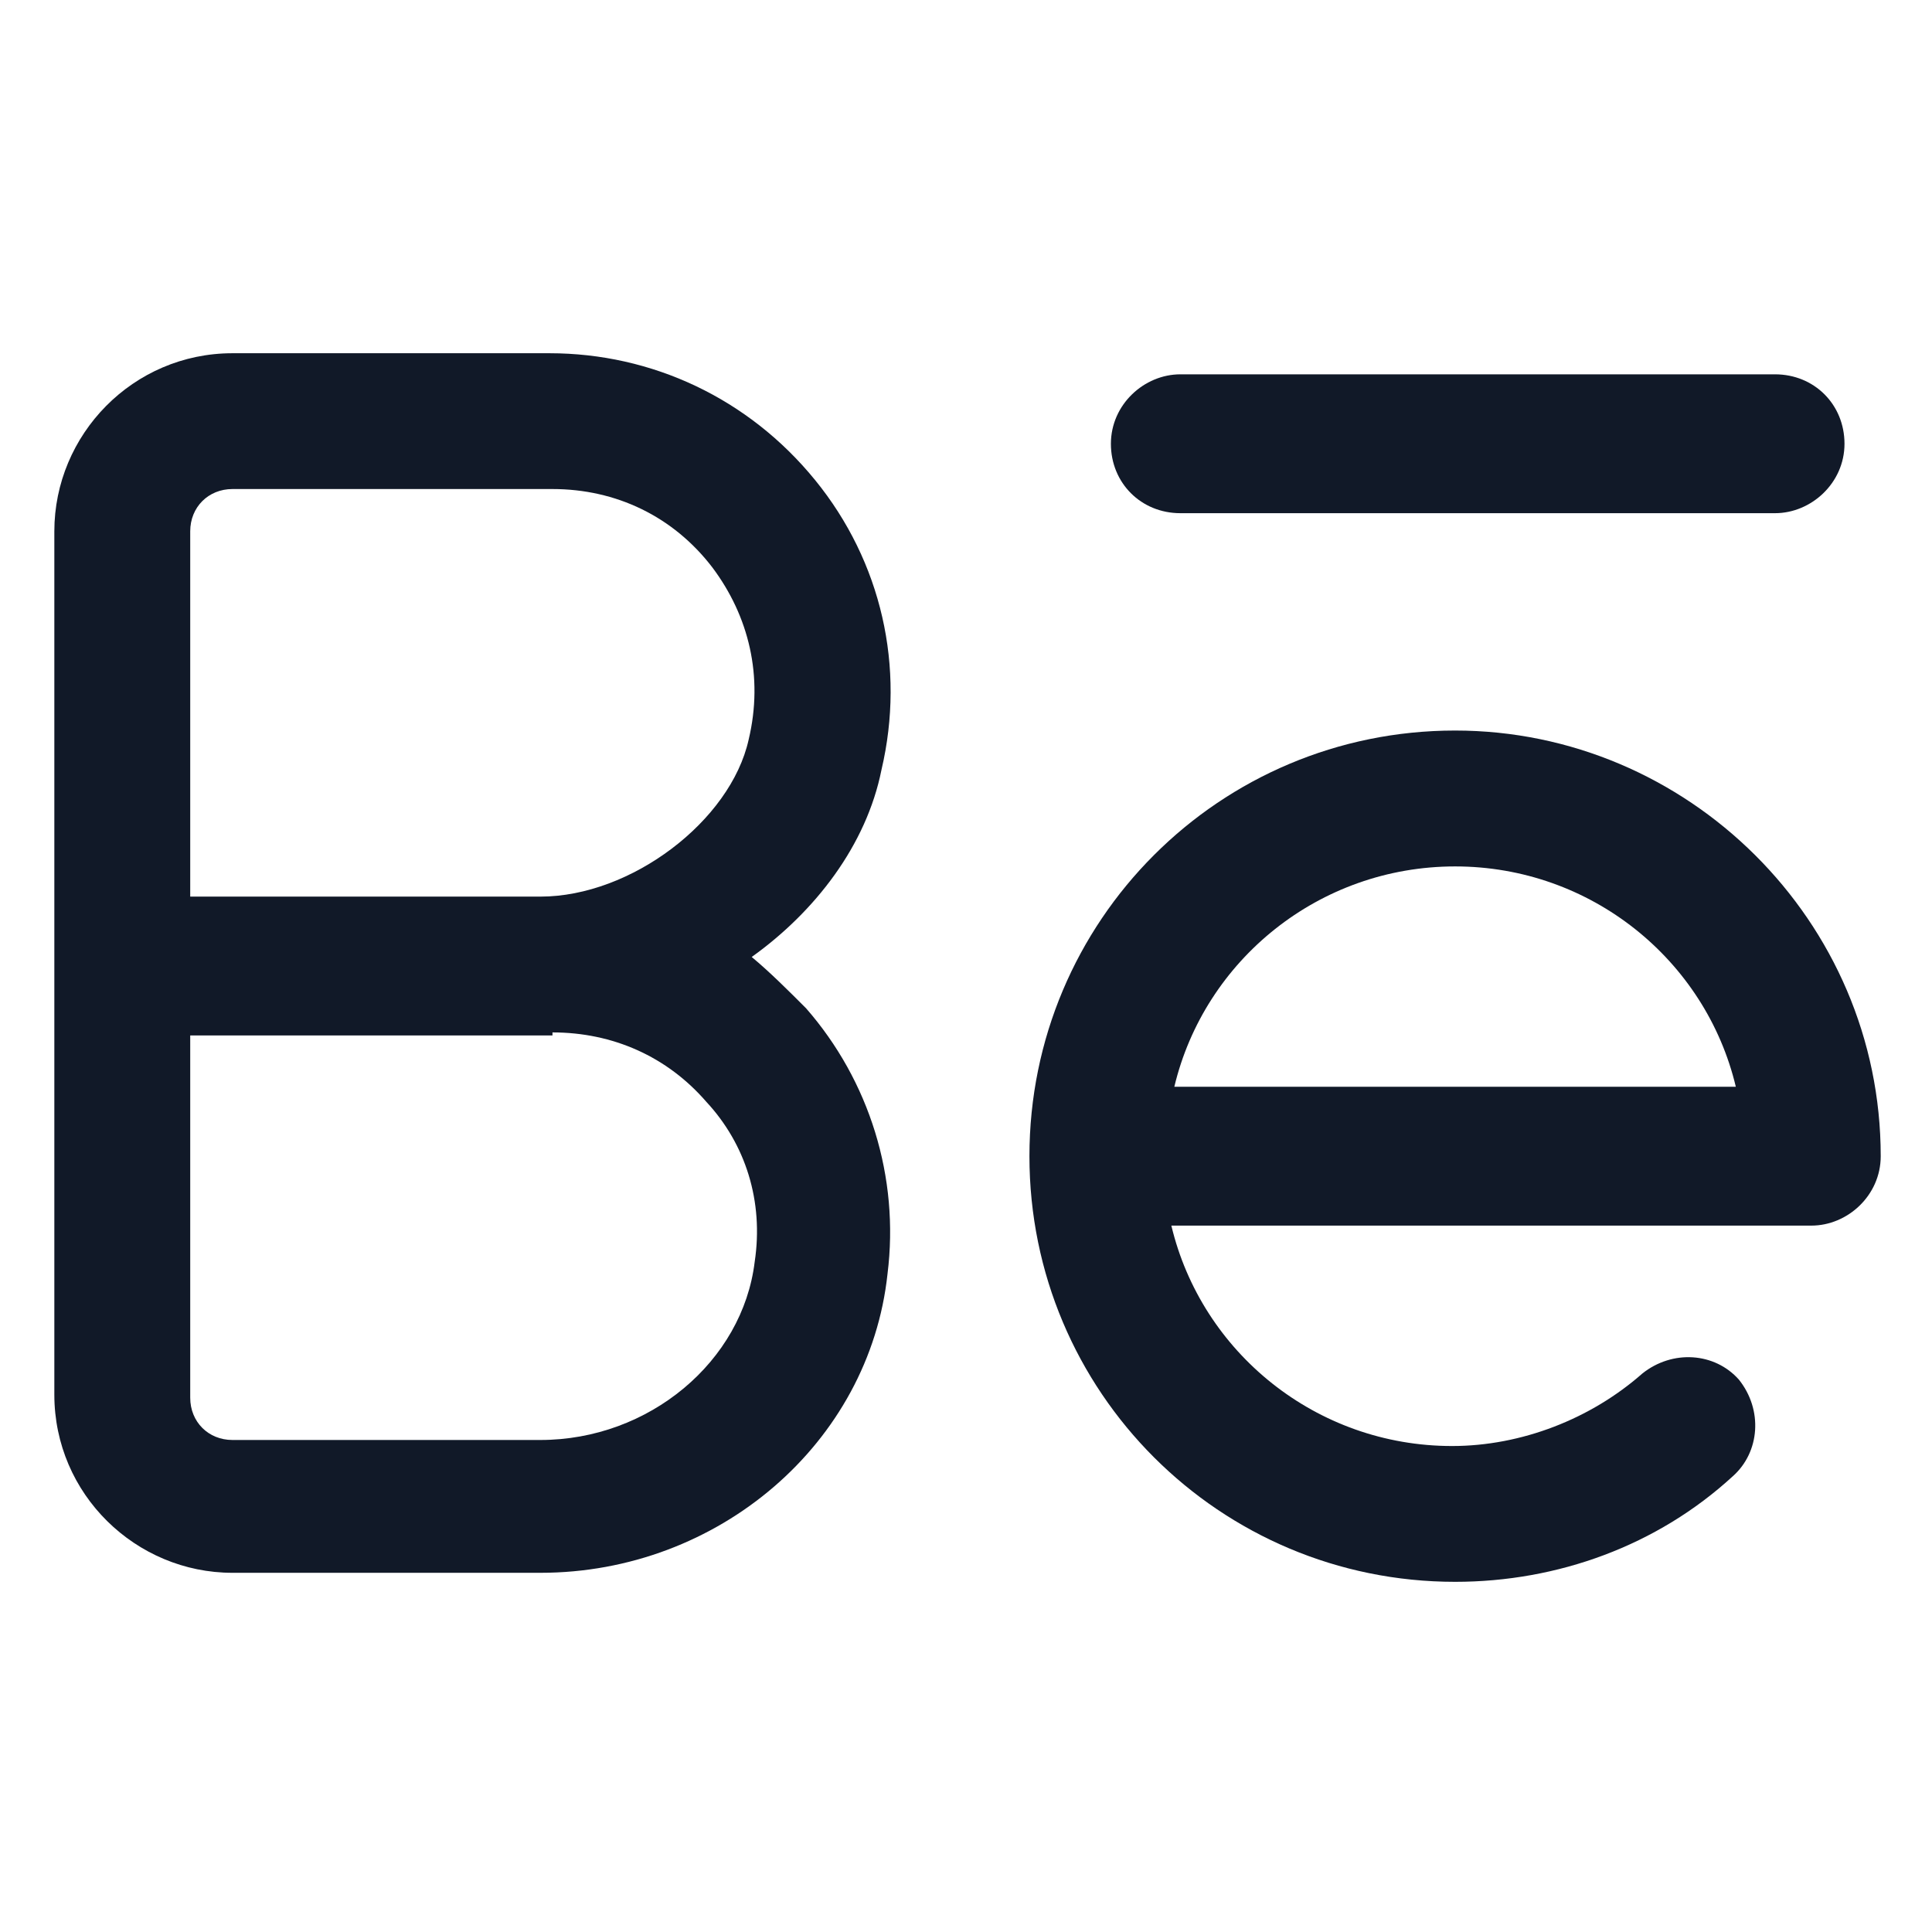
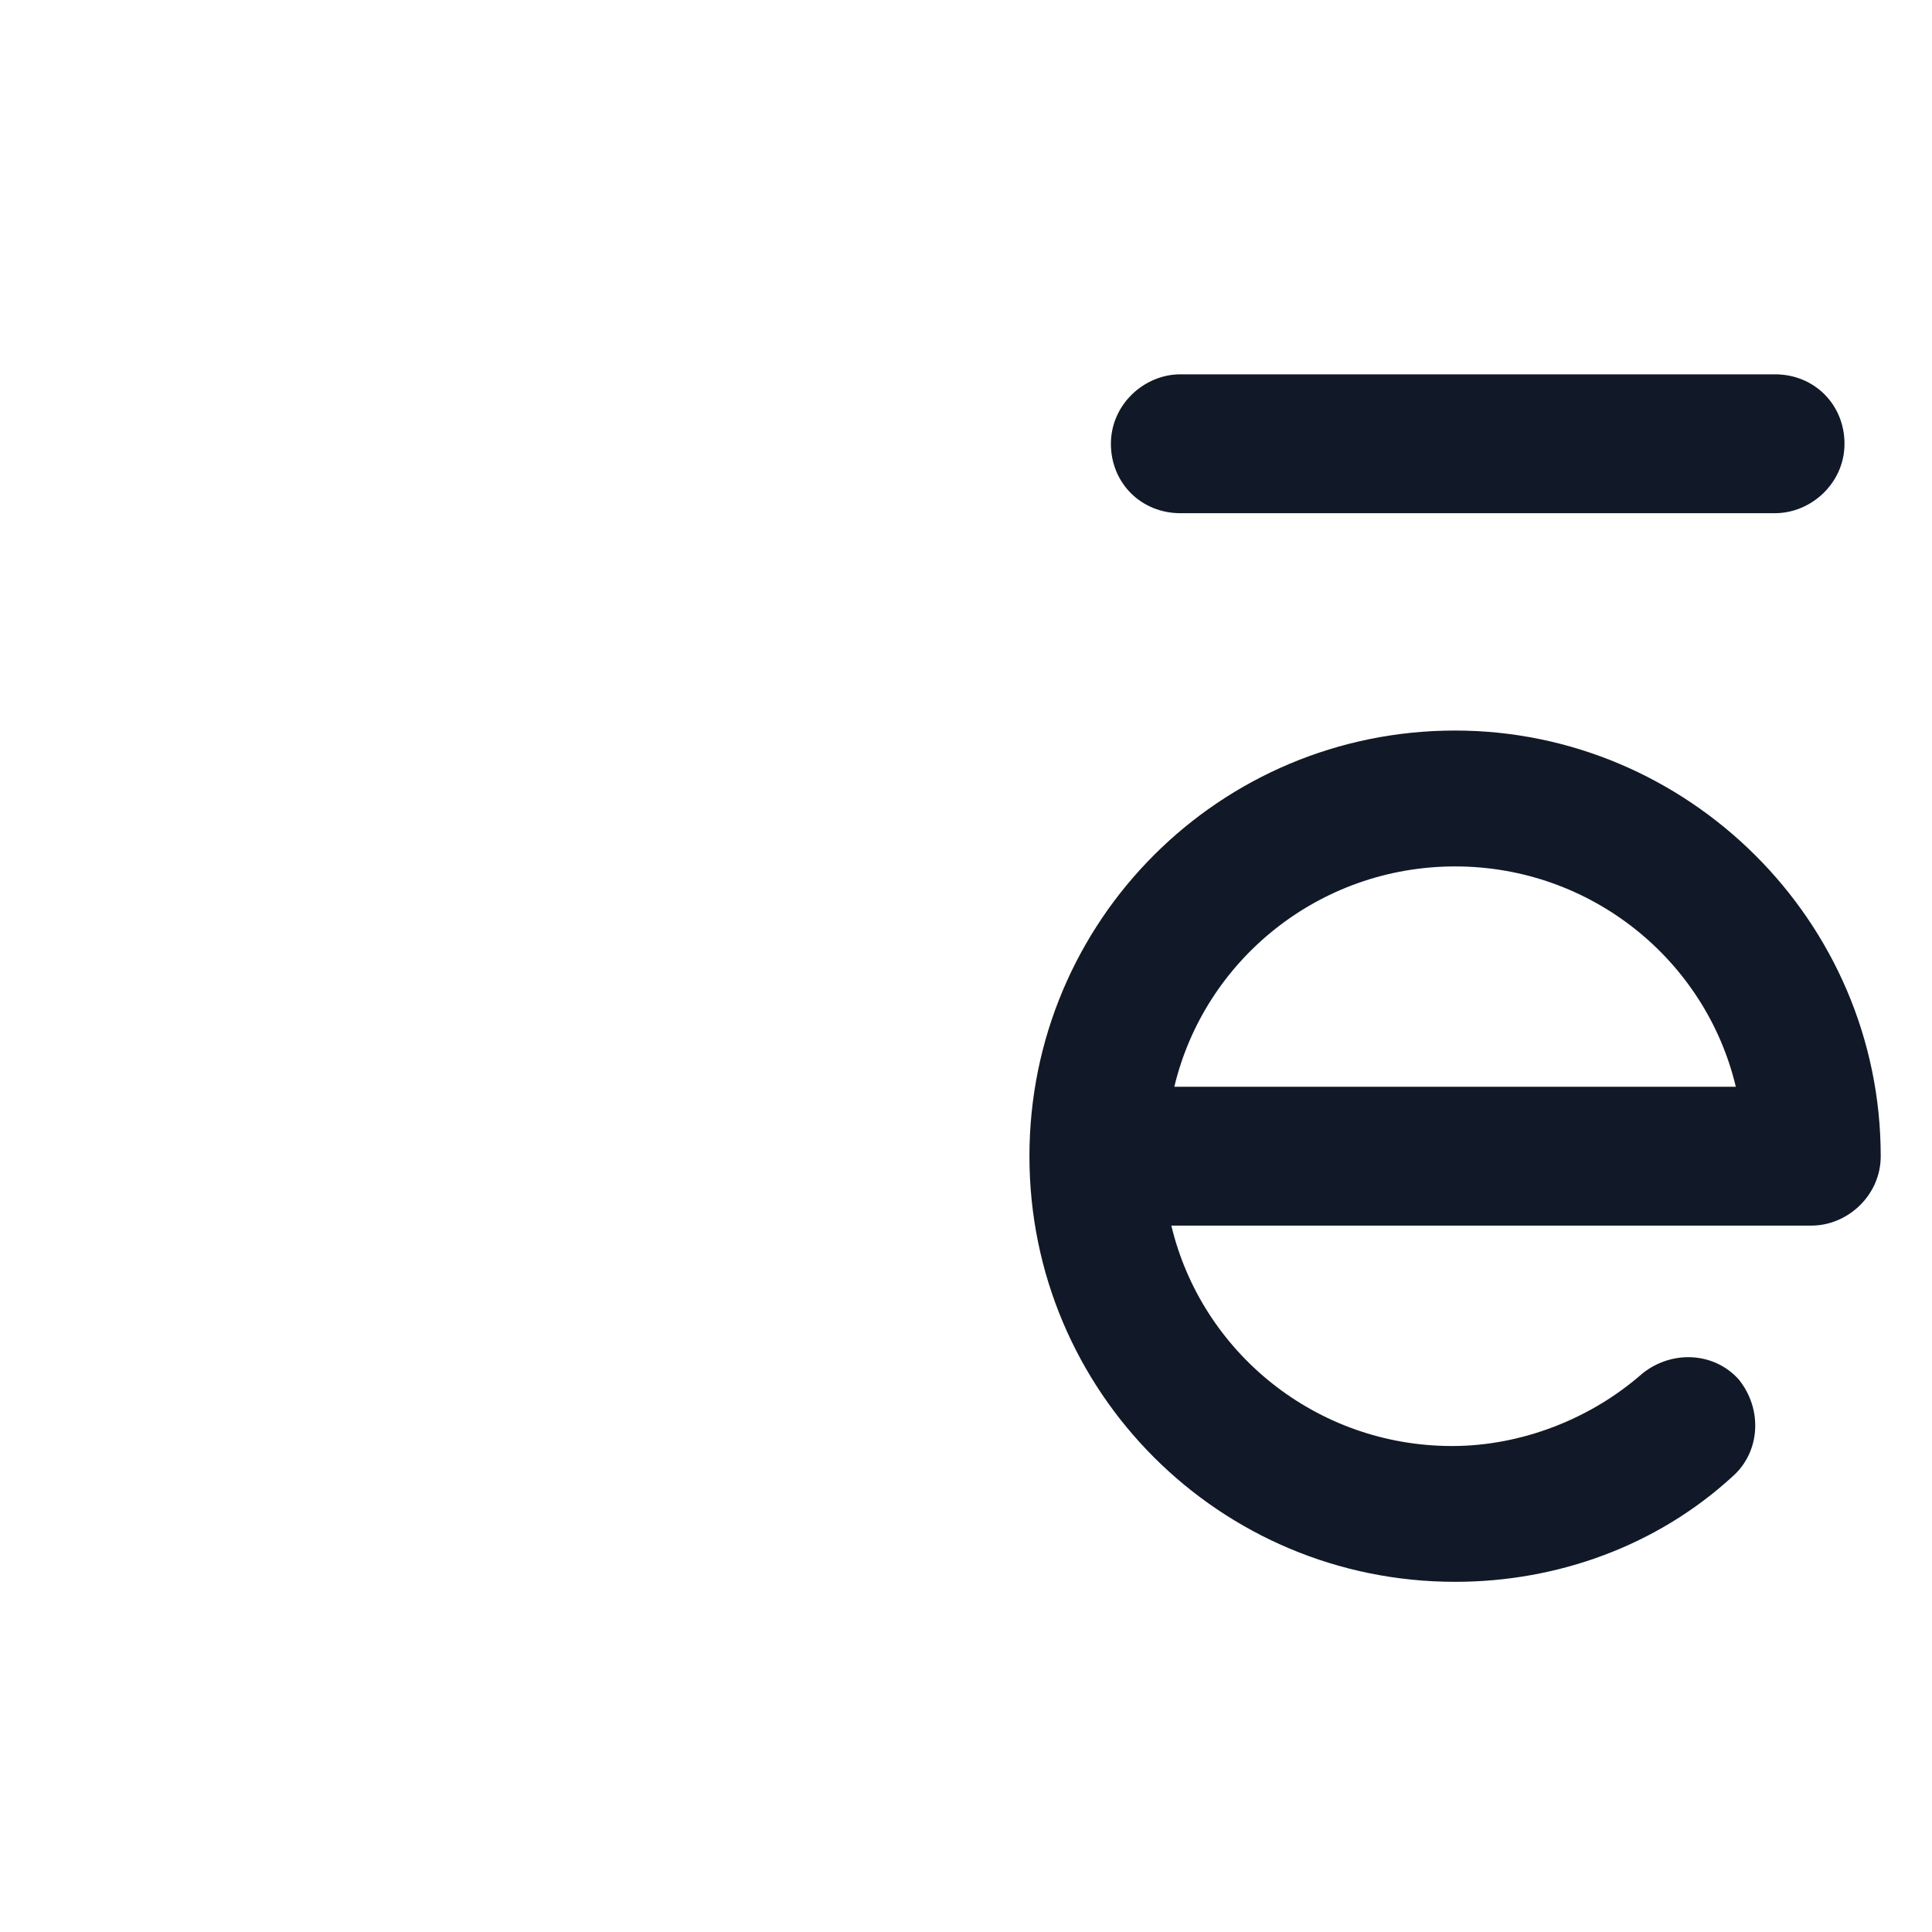
<svg xmlns="http://www.w3.org/2000/svg" width="24" height="24" viewBox="0 0 24 24" fill="none">
-   <path d="M10.95 9.563C11.25 8.288 10.95 6.975 10.125 5.963C9.3 4.95 8.1 4.388 6.825 4.388H2.888C1.65 4.388 0.675 5.4 0.675 6.6V17.325C0.675 18.563 1.688 19.538 2.888 19.538H6.713C8.925 19.538 10.8 17.925 11.025 15.825C11.175 14.625 10.8 13.425 10.013 12.525C9.788 12.3 9.563 12.075 9.338 11.888C10.125 11.325 10.763 10.5 10.95 9.563ZM6.863 12.825C7.613 12.825 8.288 13.125 8.775 13.688C9.263 14.213 9.488 14.925 9.375 15.675C9.225 16.913 8.063 17.888 6.713 17.888H2.888C2.588 17.888 2.363 17.663 2.363 17.363V12.863H6.75H6.863V12.825ZM9.3 9.188C9.075 10.2 7.838 11.138 6.713 11.138H2.363V6.6C2.363 6.3 2.588 6.075 2.888 6.075H6.863C7.65 6.075 8.363 6.413 8.85 7.05C9.3 7.65 9.488 8.4 9.3 9.188Z" fill="#111928" />
  <path d="M14.663 6.375H22.05C22.5 6.375 22.913 6 22.913 5.513C22.913 5.025 22.538 4.65 22.05 4.65H14.663C14.213 4.65 13.8 5.025 13.8 5.513C13.8 6 14.175 6.375 14.663 6.375Z" fill="#111928" />
  <path d="M18.076 9.075C15.151 9.075 12.788 11.438 12.788 14.363C12.788 17.288 15.151 19.65 18.076 19.65C19.351 19.65 20.588 19.2 21.526 18.338C21.863 18.038 21.901 17.513 21.601 17.138C21.301 16.8 20.776 16.763 20.401 17.063C19.763 17.625 18.901 17.963 18.038 17.963C16.351 17.963 14.926 16.8 14.551 15.225H22.501C22.951 15.225 23.363 14.85 23.363 14.363C23.363 11.438 20.963 9.075 18.076 9.075ZM18.076 10.763C19.763 10.763 21.188 11.925 21.563 13.5H14.588C14.963 11.925 16.388 10.763 18.076 10.763Z" fill="#111928" />
</svg>